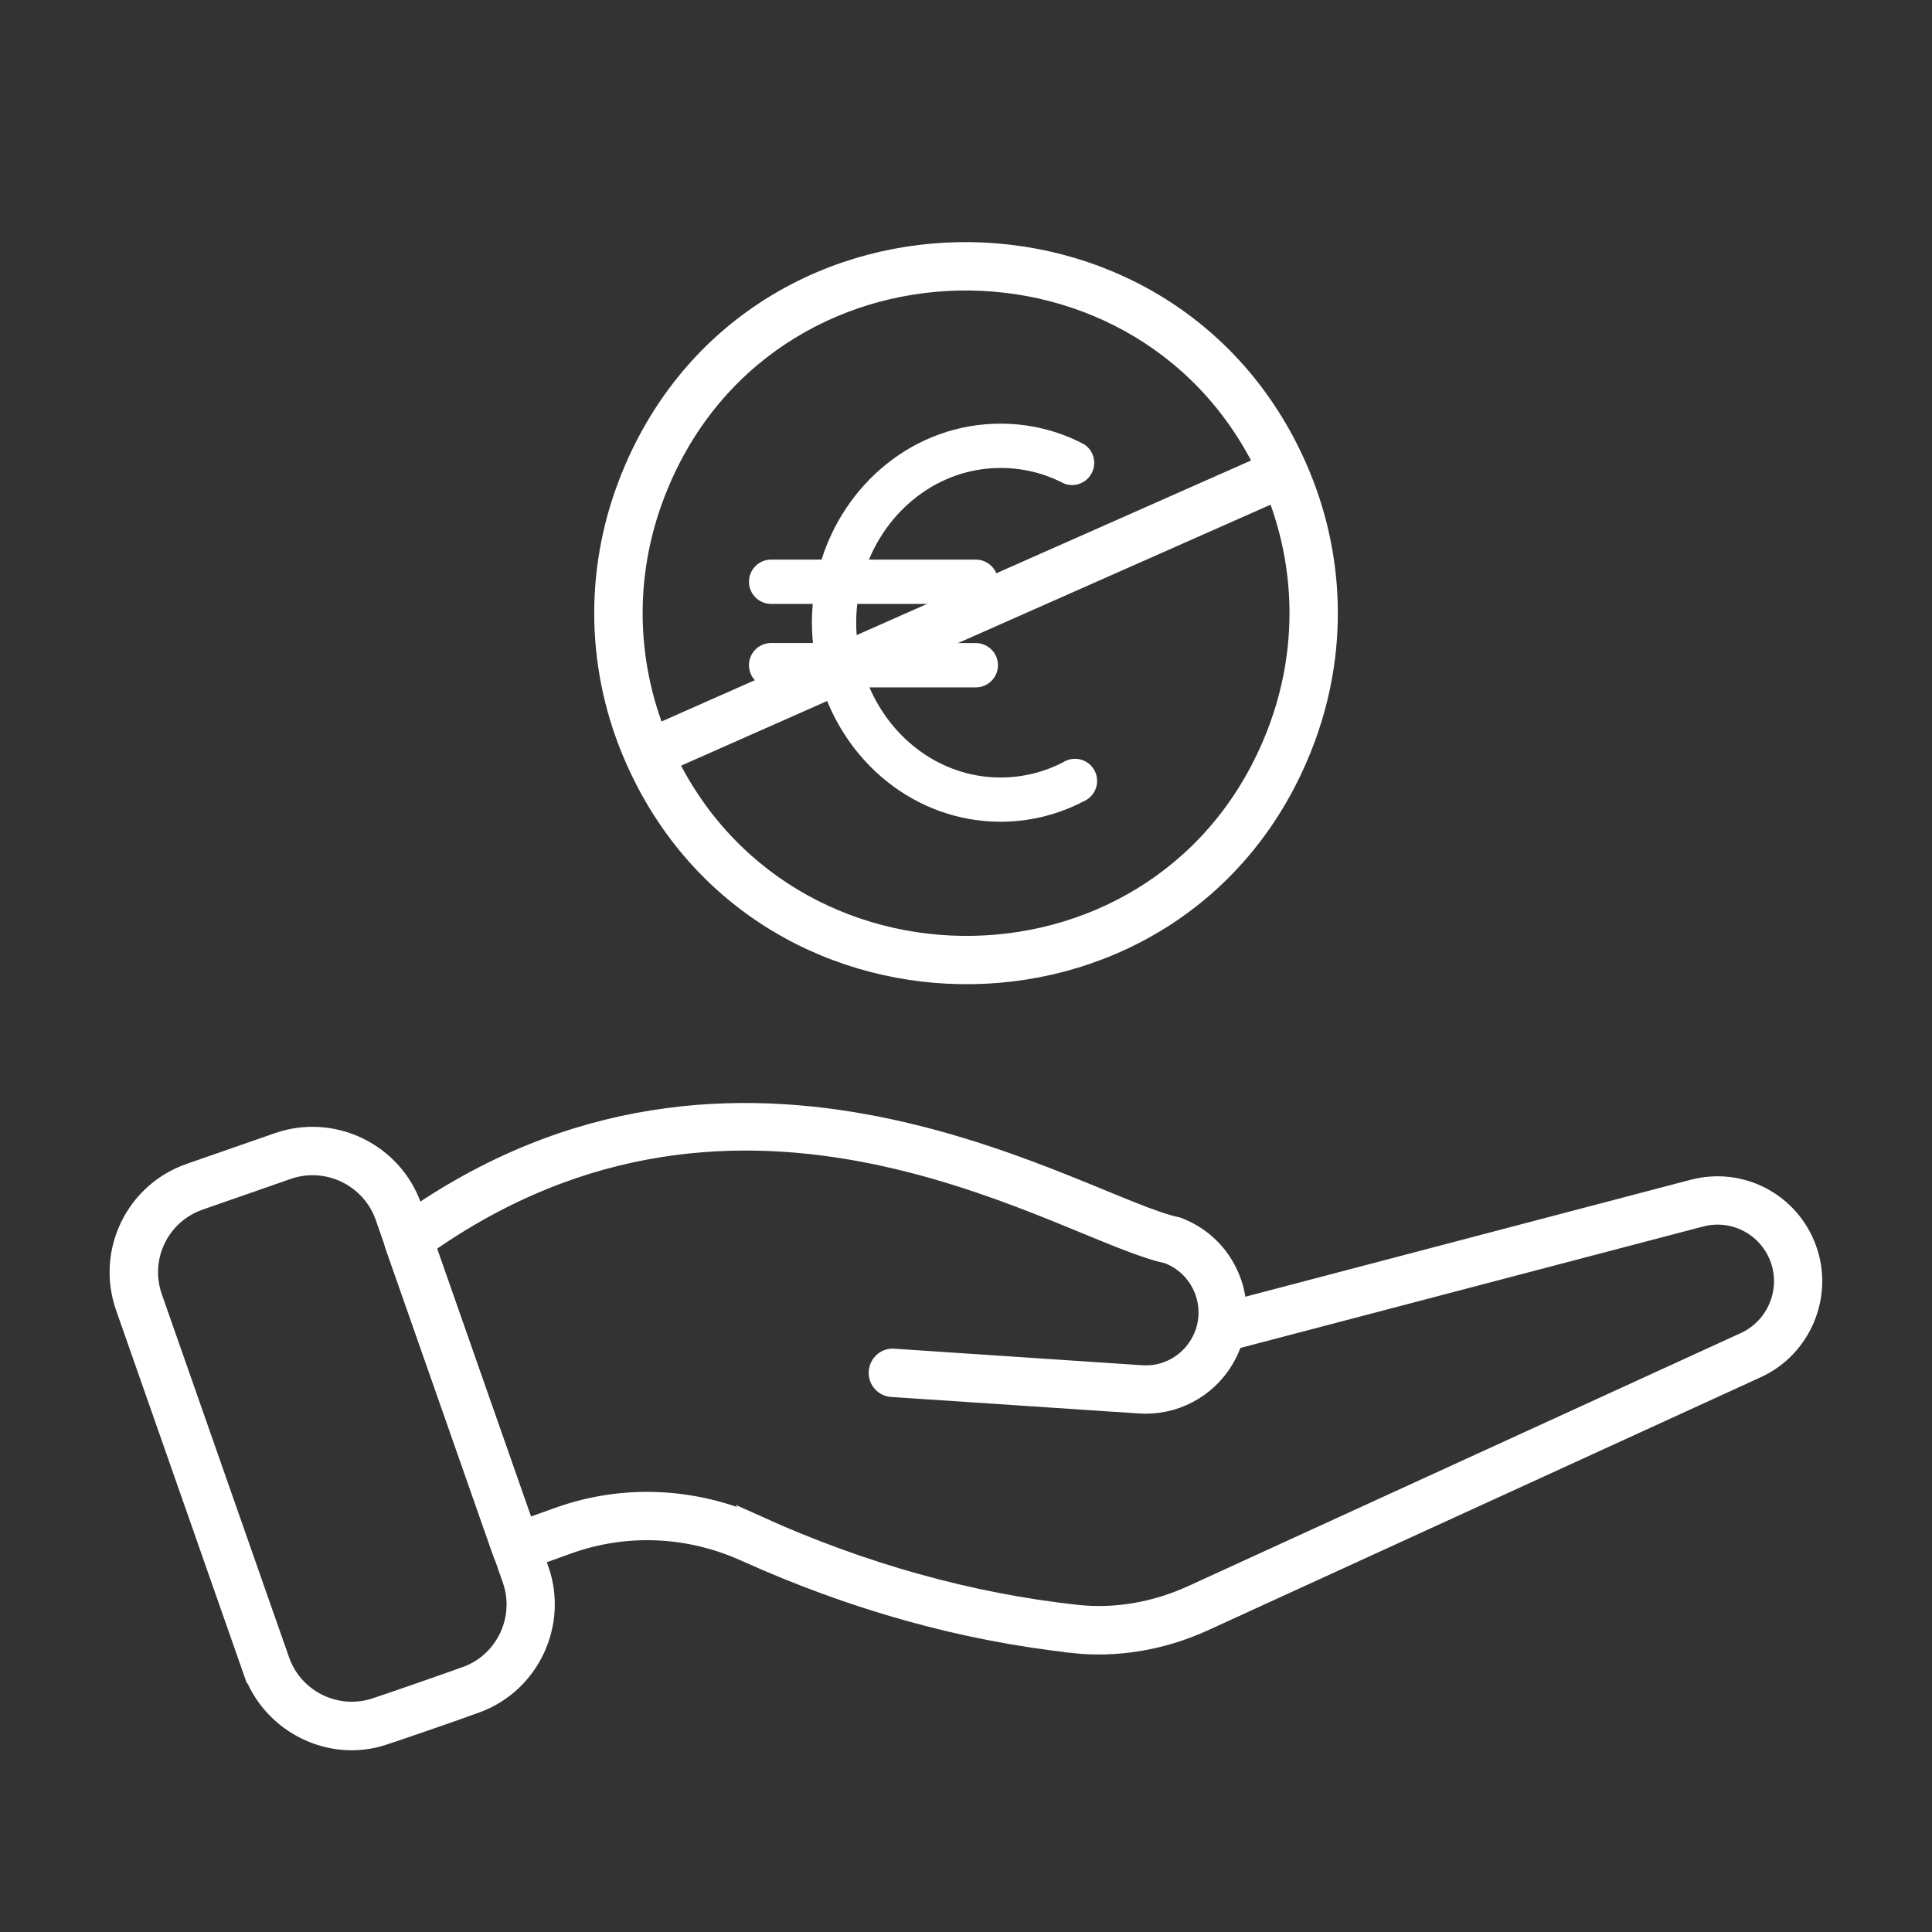
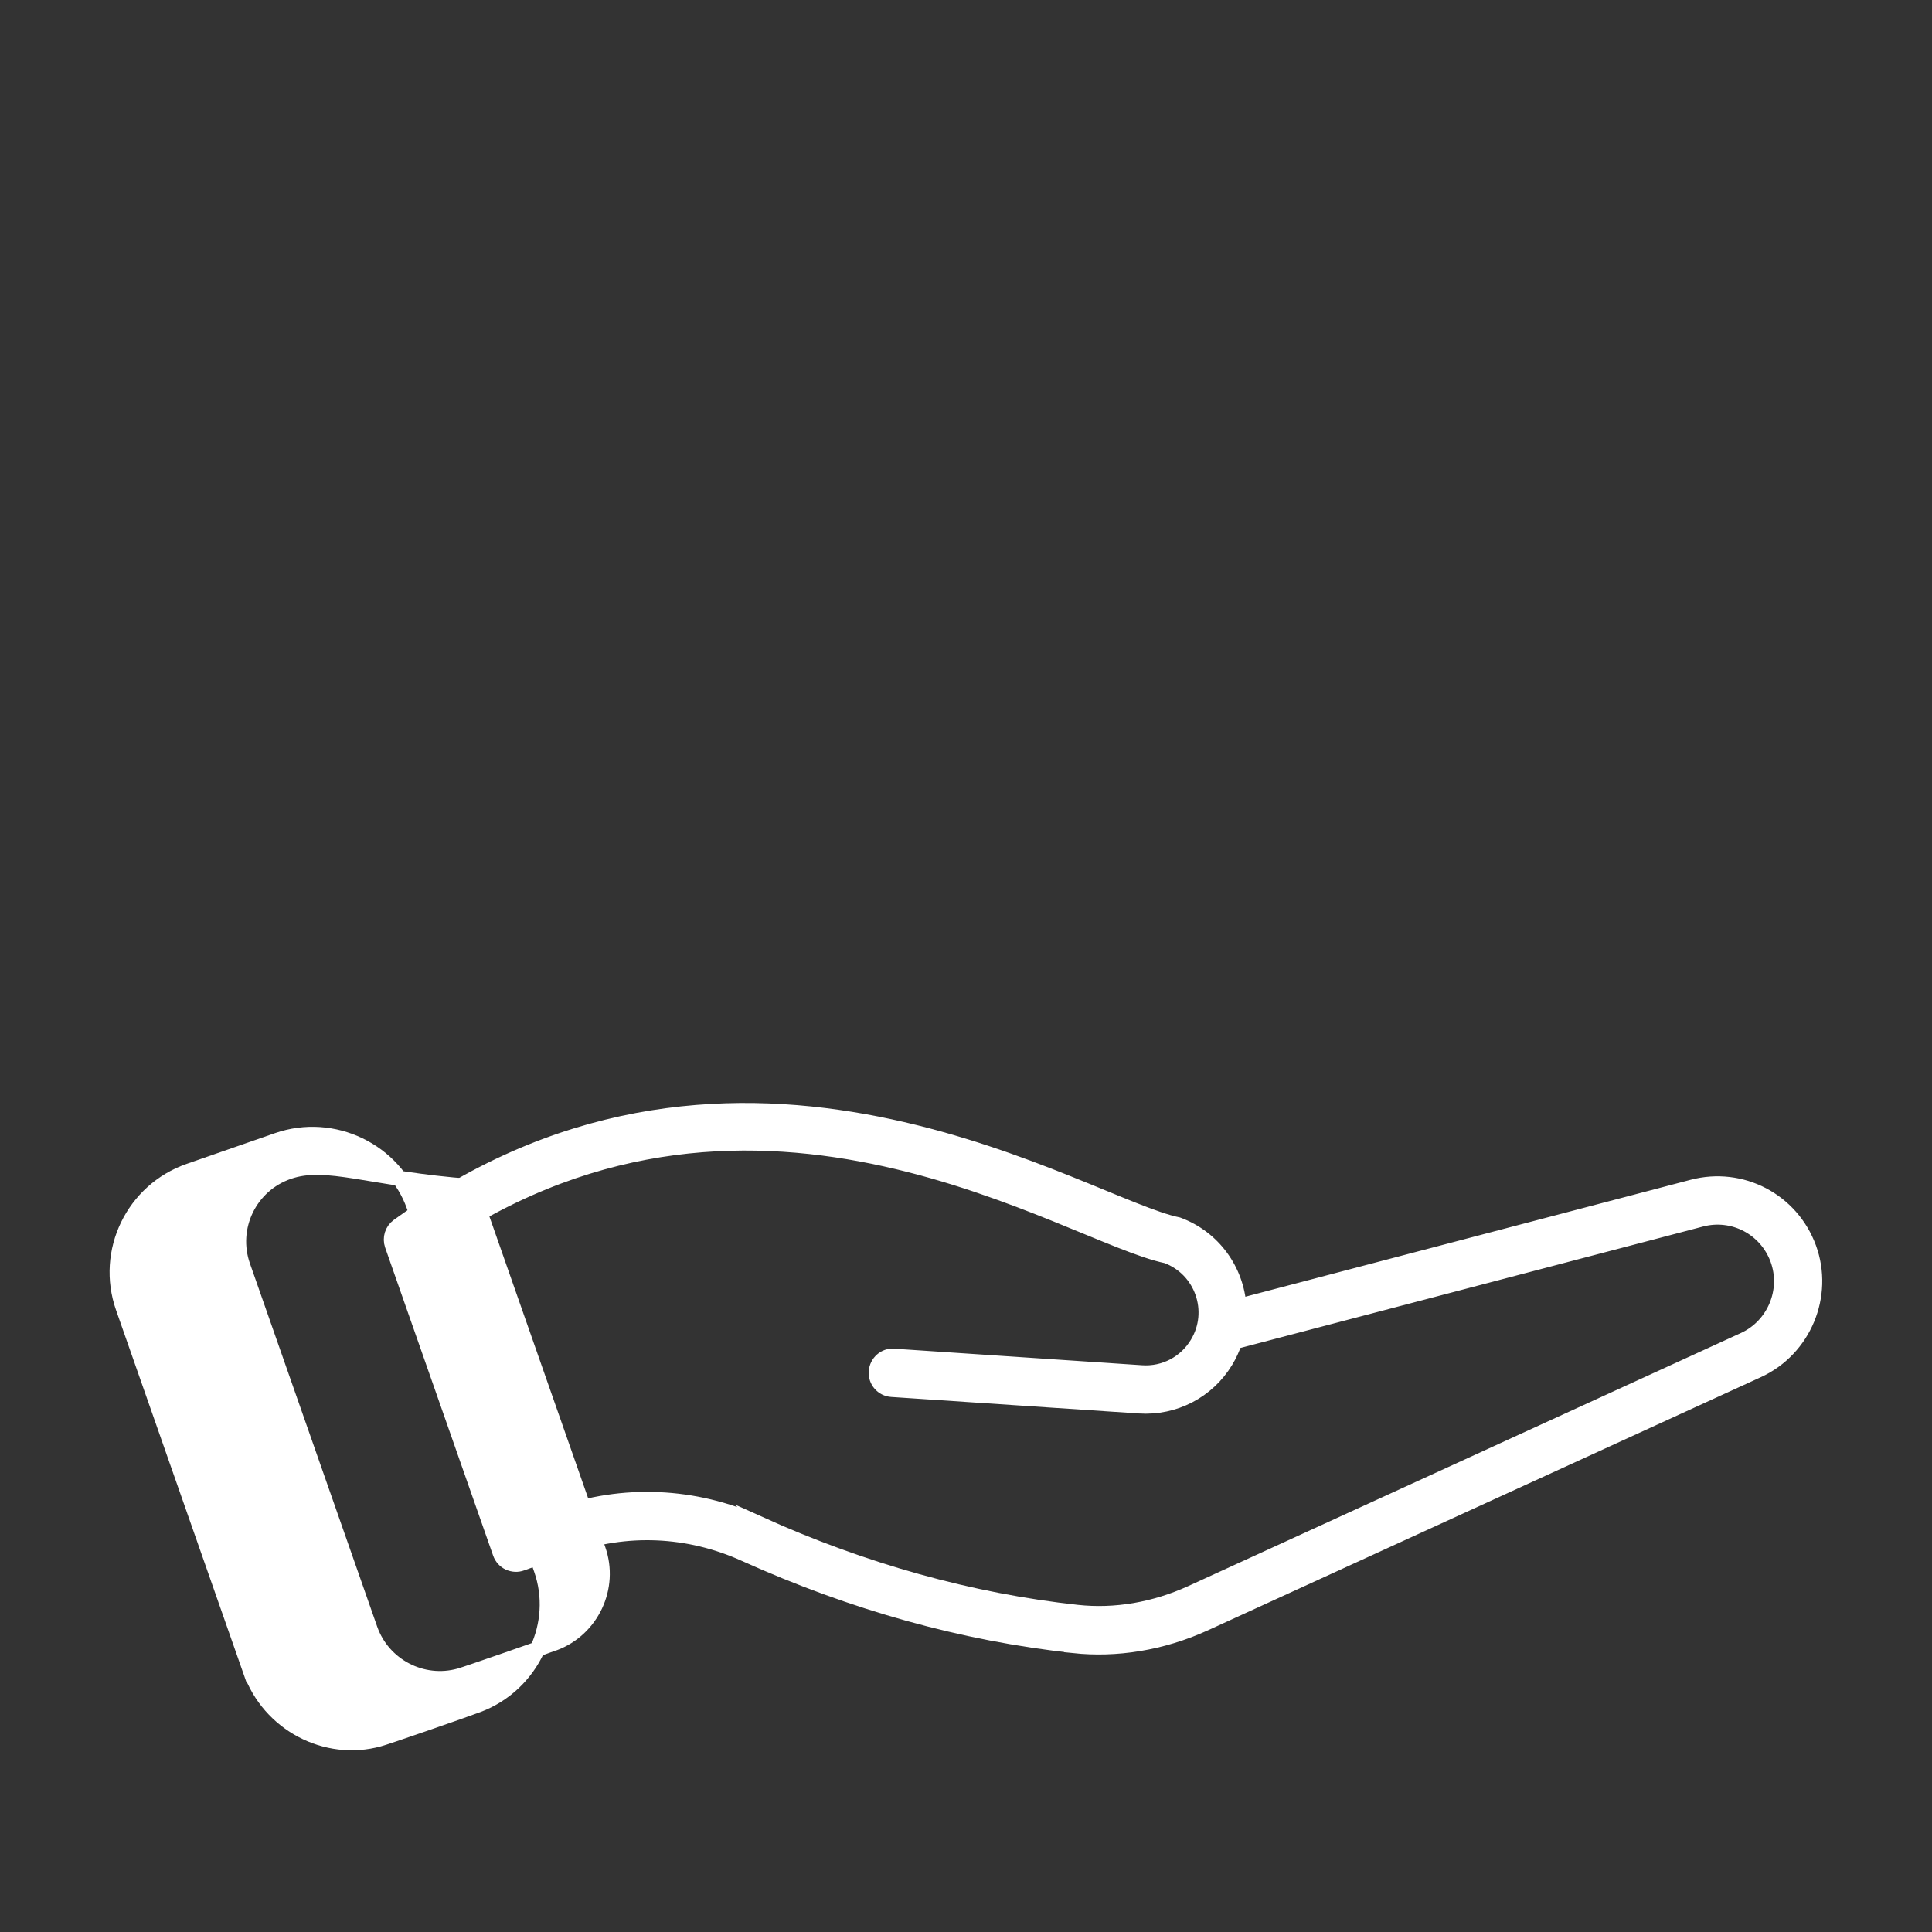
<svg xmlns="http://www.w3.org/2000/svg" version="1.1" id="Ebene_1" x="0px" y="0px" width="128px" height="128px" viewBox="0 0 128 128" enable-background="new 0 0 128 128" xml:space="preserve">
  <rect x="0" y="0" width="128" height="128" fill="#333333" stroke="none" />
  <g id="Ebene_1_1_">
    <path fill="#FFFFFF" stroke="#FFFFFF" stroke-miterlimit="10" d="M71.141,109.02c-7.295-0.789-14.627-2.828-21.801-6.069   c-3.734-1.691-7.875-1.863-11.672-0.5l-3.105,1.12c-0.273,0.103-0.578,0.087-0.852-0.038c-0.266-0.125-0.469-0.355-0.566-0.63   l-7.156-20.413c-0.16-0.462,0-0.978,0.395-1.263c0.484-0.352,0.984-0.694,1.484-1.031c22.152-14.822,44.03-0.305,50.18,0.949   c2.353,0.875,3.863,3.023,4.031,5.396l30.051-7.892c3.238-0.852,6.556,0.879,7.711,4.031c1.147,3.146-0.327,6.699-3.379,8.103   l-36.625,16.767c-2.896,1.324-5.914,1.773-8.698,1.477L71.141,109.02z M50.25,100.934c6.953,3.146,14.066,5.125,21.125,5.892   c2.512,0.27,5.113-0.177,7.547-1.285l36.629-16.772c2.004-0.922,2.984-3.262,2.227-5.336c-0.762-2.074-2.944-3.215-5.073-2.656   l-30.91,8.113c-0.146,0.445-0.344,0.875-0.59,1.281c-1.203,1.988-3.396,3.129-5.72,2.977l-16.405-1.094   c-0.609-0.039-1.07-0.566-1.023-1.176c0.039-0.605,0.57-1.086,1.176-1.023l16.407,1.095c1.5,0.102,2.909-0.638,3.684-1.923   c1.305-2.147,0.324-4.948-2.023-5.823c-6.625-1.375-27.031-15.345-48.188-1.185c-0.25,0.172-0.5,0.34-0.75,0.512l6.512,18.582   l2.059-0.737c4.324-1.556,9.059-1.354,13.324,0.569L50.25,100.934z" />
-     <path fill="#FFFFFF" stroke="#FFFFFF" stroke-miterlimit="10" d="M16.594,110.7l-8.43-24.056c-1.305-3.715,0.66-7.781,4.379-9.066   l5.836-2.031c3.691-1.281,7.75,0.676,9.051,4.359l8.43,24.056c1.273,3.621-0.613,7.66-4.214,9c-0.887,0.34-6.25,2.195-6.523,2.25   c-3.531,0.978-7.297-1.021-8.523-4.517L16.594,110.7z M19.109,77.63l-5.839,2.035c-2.57,0.887-3.922,3.69-3.02,6.25l8.43,24.056   c0.852,2.422,3.453,3.785,5.934,3.094c0.422-0.112,5.82-1.996,6.238-2.159c0.004-0.005,0.012-0.005,0.016-0.005   c0,0-0.004,0.005,0.016-0.004c2.48-0.926,3.781-3.703,2.906-6.198l-8.43-24.056C24.461,78.104,21.657,76.747,19.109,77.63   L19.109,77.63z" />
-     <path fill="#FFFFFF" stroke="#FFFFFF" stroke-miterlimit="10" d="M41.949,50.387c-2.609-5.891-2.77-12.445-0.449-18.453   c7.785-20.16,35.957-20.52,44.559-1.074c2.605,5.891,2.767,12.445,0.445,18.453l-1.031-0.395l1.031,0.395   C78.719,69.477,50.555,69.828,41.949,50.387L41.949,50.387z M43.559,32.731c-2.109,5.461-1.965,11.41,0.41,16.766   c7.824,17.664,33.406,17.34,40.48-0.977c2.109-5.461,1.965-11.414-0.406-16.77C76.215,14.056,50.612,14.454,43.559,32.731   L43.559,32.731z" />
-     <path display="none" fill="#FFFFFF" d="M64,51.57c-3.871,0-7.02-3.148-7.02-7.023c0-0.61,0.496-1.106,1.105-1.106   s1.105,0.496,1.105,1.106c0,2.66,2.16,4.82,4.816,4.82c2.66,0,4.82-2.164,4.82-4.82c0-2.656-2.164-4.816-4.82-4.816   c-3.871,0-7.02-3.148-7.02-7.031c0-1.875,0.73-3.641,2.055-4.965c1.325-1.324,3.09-2.055,4.965-2.055   c3.875,0,7.023,3.148,7.023,7.02c0,0.609-0.496,1.105-1.105,1.105s-1.105-0.496-1.105-1.105c0-2.656-2.164-4.816-4.819-4.816   c-1.285,0-2.496,0.5-3.406,1.41c-0.91,0.91-1.41,2.121-1.41,3.406c0,2.66,2.16,4.82,4.816,4.82c3.875,0,7.022,3.148,7.022,7.02   C71.023,48.414,67.875,51.57,64,51.57z" />
+     <path fill="#FFFFFF" stroke="#FFFFFF" stroke-miterlimit="10" d="M16.594,110.7l-8.43-24.056c-1.305-3.715,0.66-7.781,4.379-9.066   l5.836-2.031c3.691-1.281,7.75,0.676,9.051,4.359l8.43,24.056c1.273,3.621-0.613,7.66-4.214,9c-0.887,0.34-6.25,2.195-6.523,2.25   c-3.531,0.978-7.297-1.021-8.523-4.517L16.594,110.7z M19.109,77.63c-2.57,0.887-3.922,3.69-3.02,6.25l8.43,24.056   c0.852,2.422,3.453,3.785,5.934,3.094c0.422-0.112,5.82-1.996,6.238-2.159c0.004-0.005,0.012-0.005,0.016-0.005   c0,0-0.004,0.005,0.016-0.004c2.48-0.926,3.781-3.703,2.906-6.198l-8.43-24.056C24.461,78.104,21.657,76.747,19.109,77.63   L19.109,77.63z" />
    <path display="none" fill="#FFFFFF" d="M64,55.773c-0.609,0-1.105-0.496-1.105-1.105v-4.211c0-0.609,0.496-1.105,1.105-1.105   c0.609,0,1.105,0.496,1.105,1.105v4.211C65.102,55.281,64.609,55.773,64,55.773z" />
    <path display="none" fill="#FFFFFF" d="M64,27.887c-0.609,0-1.105-0.496-1.105-1.106v-4.214c0-0.609,0.496-1.106,1.105-1.106   c0.609,0,1.105,0.496,1.105,1.106v4.214C65.102,27.391,64.609,27.887,64,27.887z" />
-     <path fill="#FFFFFF" stroke="#FFFFFF" stroke-miterlimit="10" d="M43.246,50.914c-0.426,0-0.824-0.246-1.012-0.656   c-0.246-0.555,0.004-1.211,0.559-1.453l41.52-18.383c0.56-0.25,1.211,0.004,1.453,0.559c0.246,0.555-0.004,1.211-0.559,1.453   l-41.52,18.383c-0.145,0.066-0.297,0.094-0.445,0.094L43.246,50.914z" />
  </g>
  <g id="Ebene_2">
-     <path fill="#FFFFFF" stroke="#FFFFFF" stroke-miterlimit="10" d="M70.684,50.934c-1.355,0.711-2.865,1.079-4.396,1.077   c-4.302,0-7.98-2.899-9.417-6.97h7.778c0.535,0,0.969-0.434,0.969-0.969c0-0.533-0.434-0.966-0.969-0.966h-8.273   c-0.099-0.612-0.151-1.231-0.151-1.852c0-0.584,0.045-1.167,0.135-1.743h8.29c0.535,0,0.97-0.434,0.97-0.968   c0-0.535-0.435-0.968-0.97-0.968h-7.8c1.394-4.12,5.1-7.071,9.439-7.071c1.531-0.006,3.04,0.362,4.396,1.069   c0.461,0.175,0.978-0.023,1.203-0.463c0.227-0.438,0.086-0.976-0.324-1.249c-1.631-0.853-3.443-1.296-5.285-1.292   c-5.42,0-9.986,3.797-11.479,9.006h-3.71c-0.535,0-0.968,0.433-0.968,0.968c0,0.534,0.433,0.968,0.968,0.968h3.318   c-0.077,0.578-0.114,1.16-0.117,1.743c0.002,0.616,0.044,1.233,0.128,1.847h-3.332h0.001c-0.535,0-0.967,0.433-0.967,0.967   c0,0.536,0.432,0.969,0.967,0.969h3.749c1.526,5.152,6.082,8.905,11.452,8.905c1.837,0.002,3.647-0.444,5.274-1.296   c0.258-0.099,0.461-0.303,0.56-0.559c0.101-0.258,0.083-0.544-0.042-0.789s-0.35-0.425-0.616-0.495   C71.198,50.733,70.913,50.781,70.684,50.934L70.684,50.934z" />
-   </g>
+     </g>
</svg>